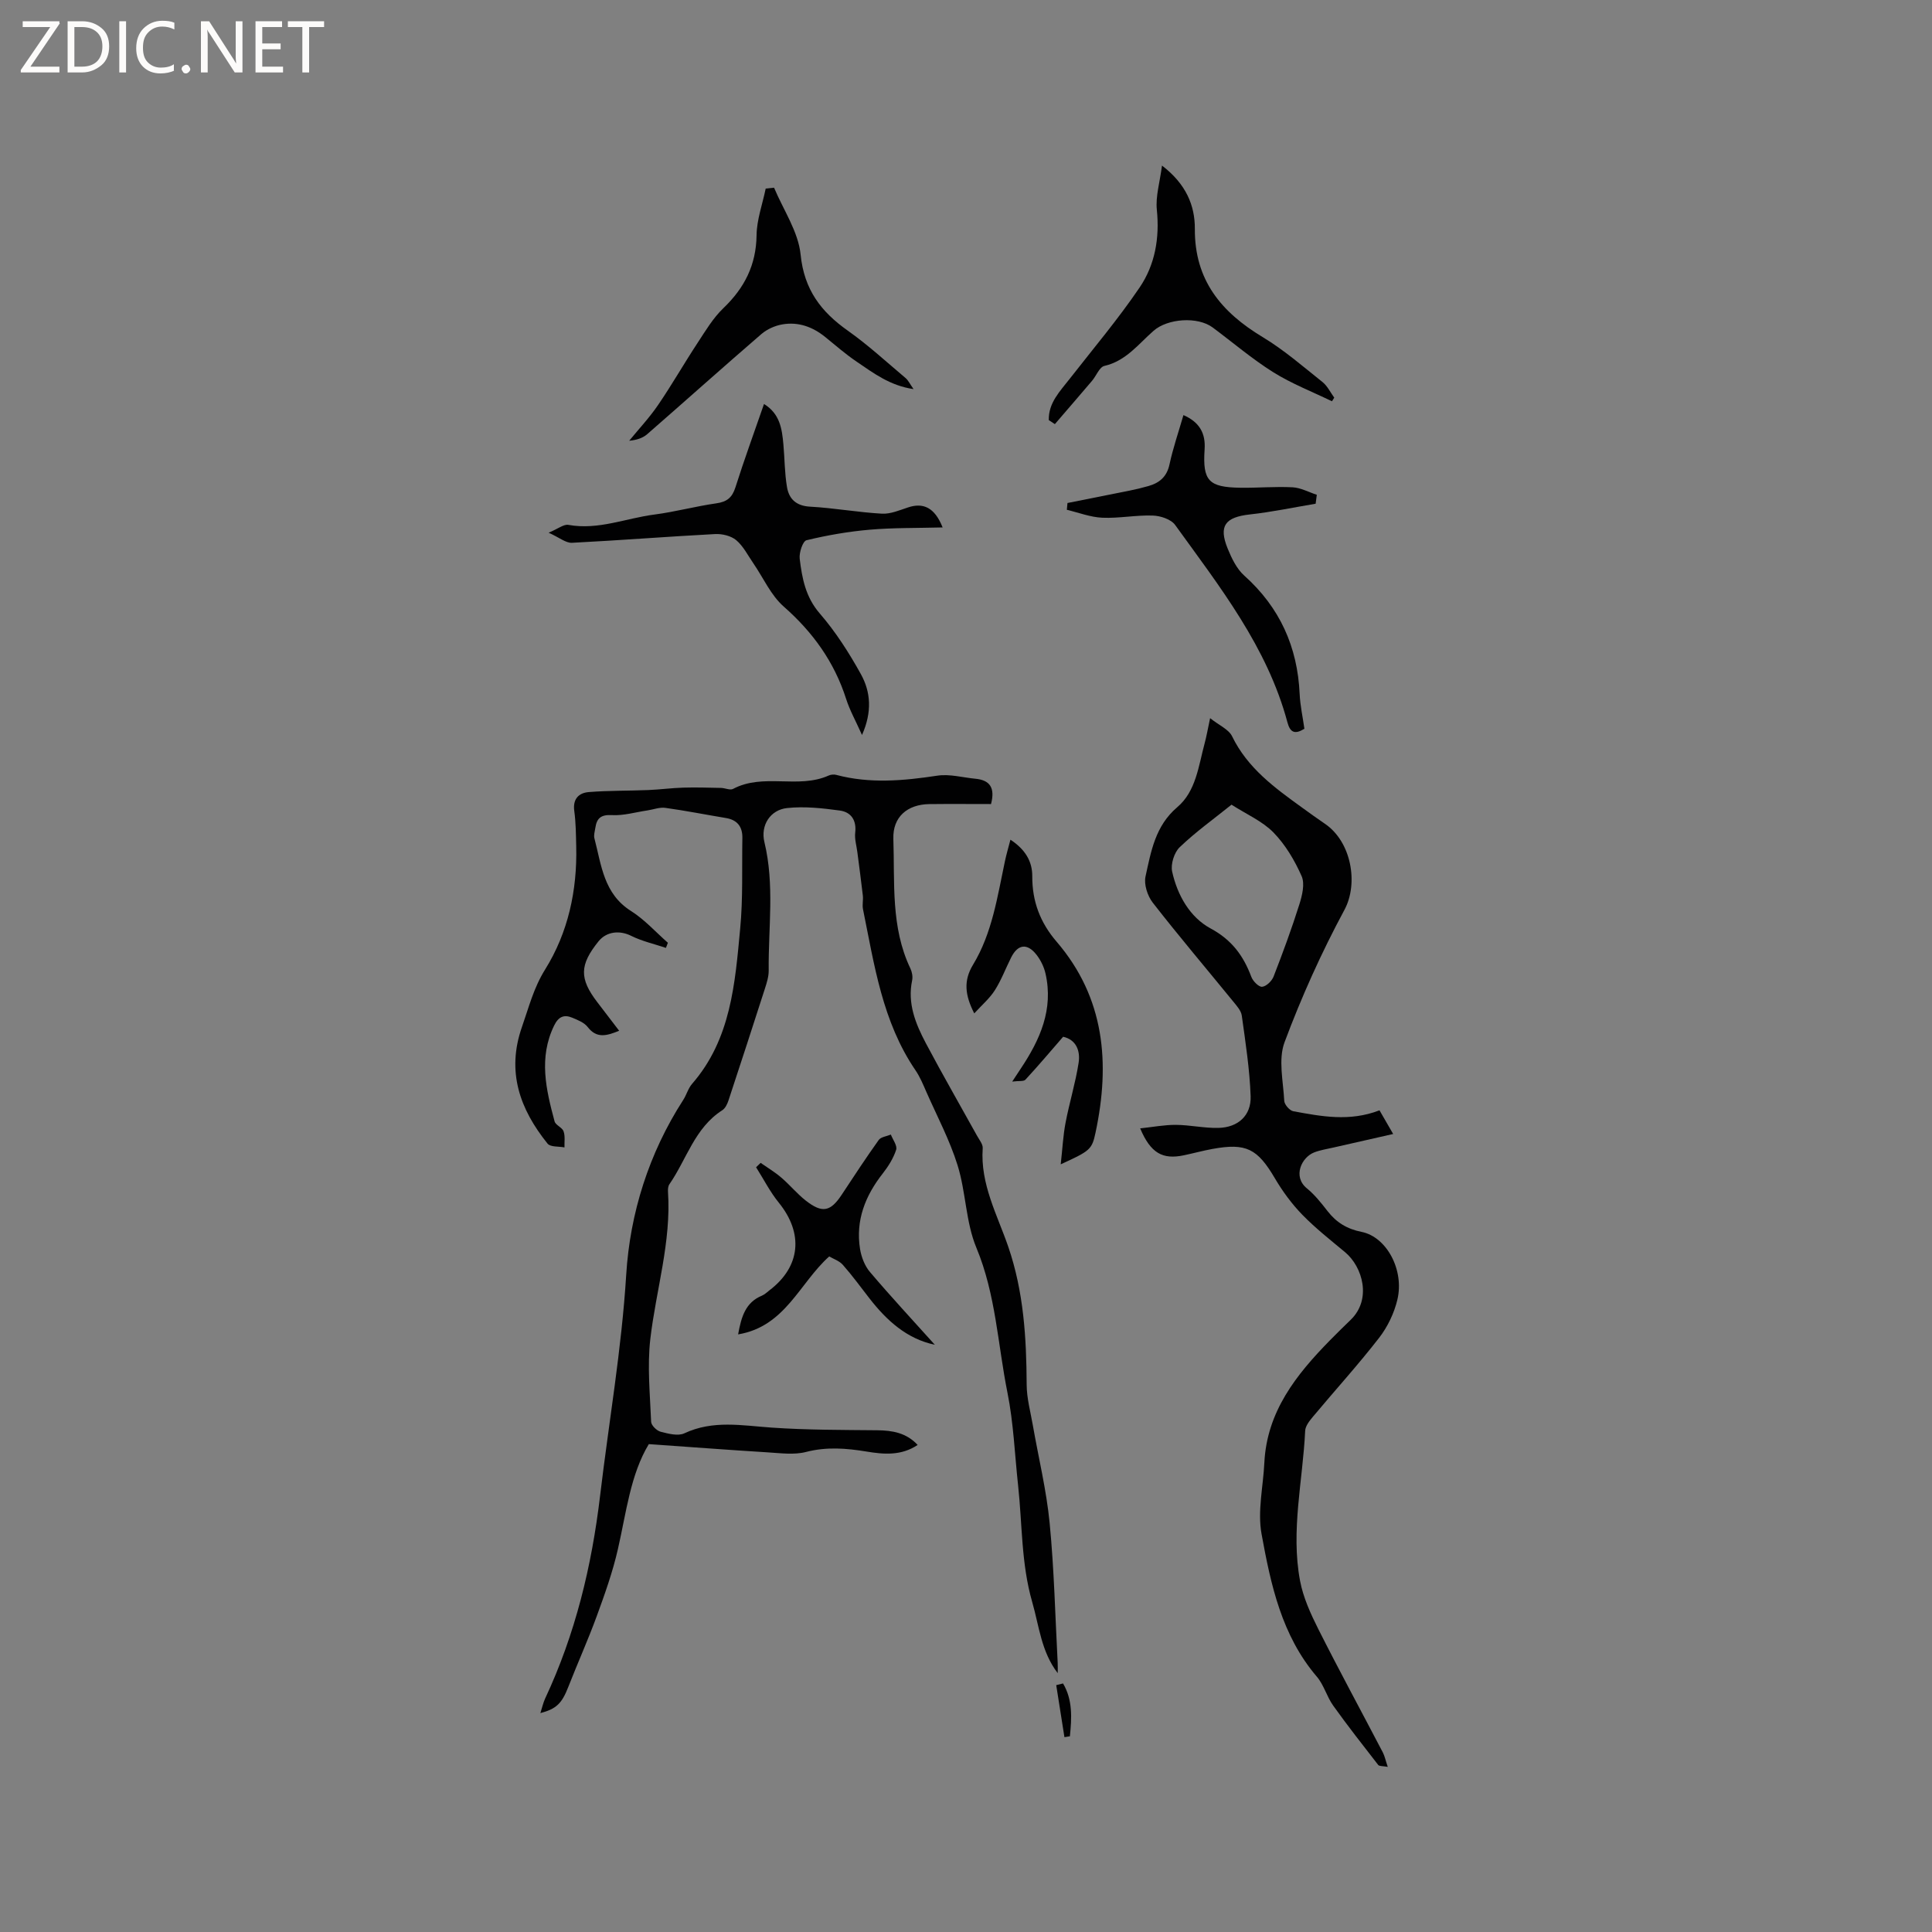
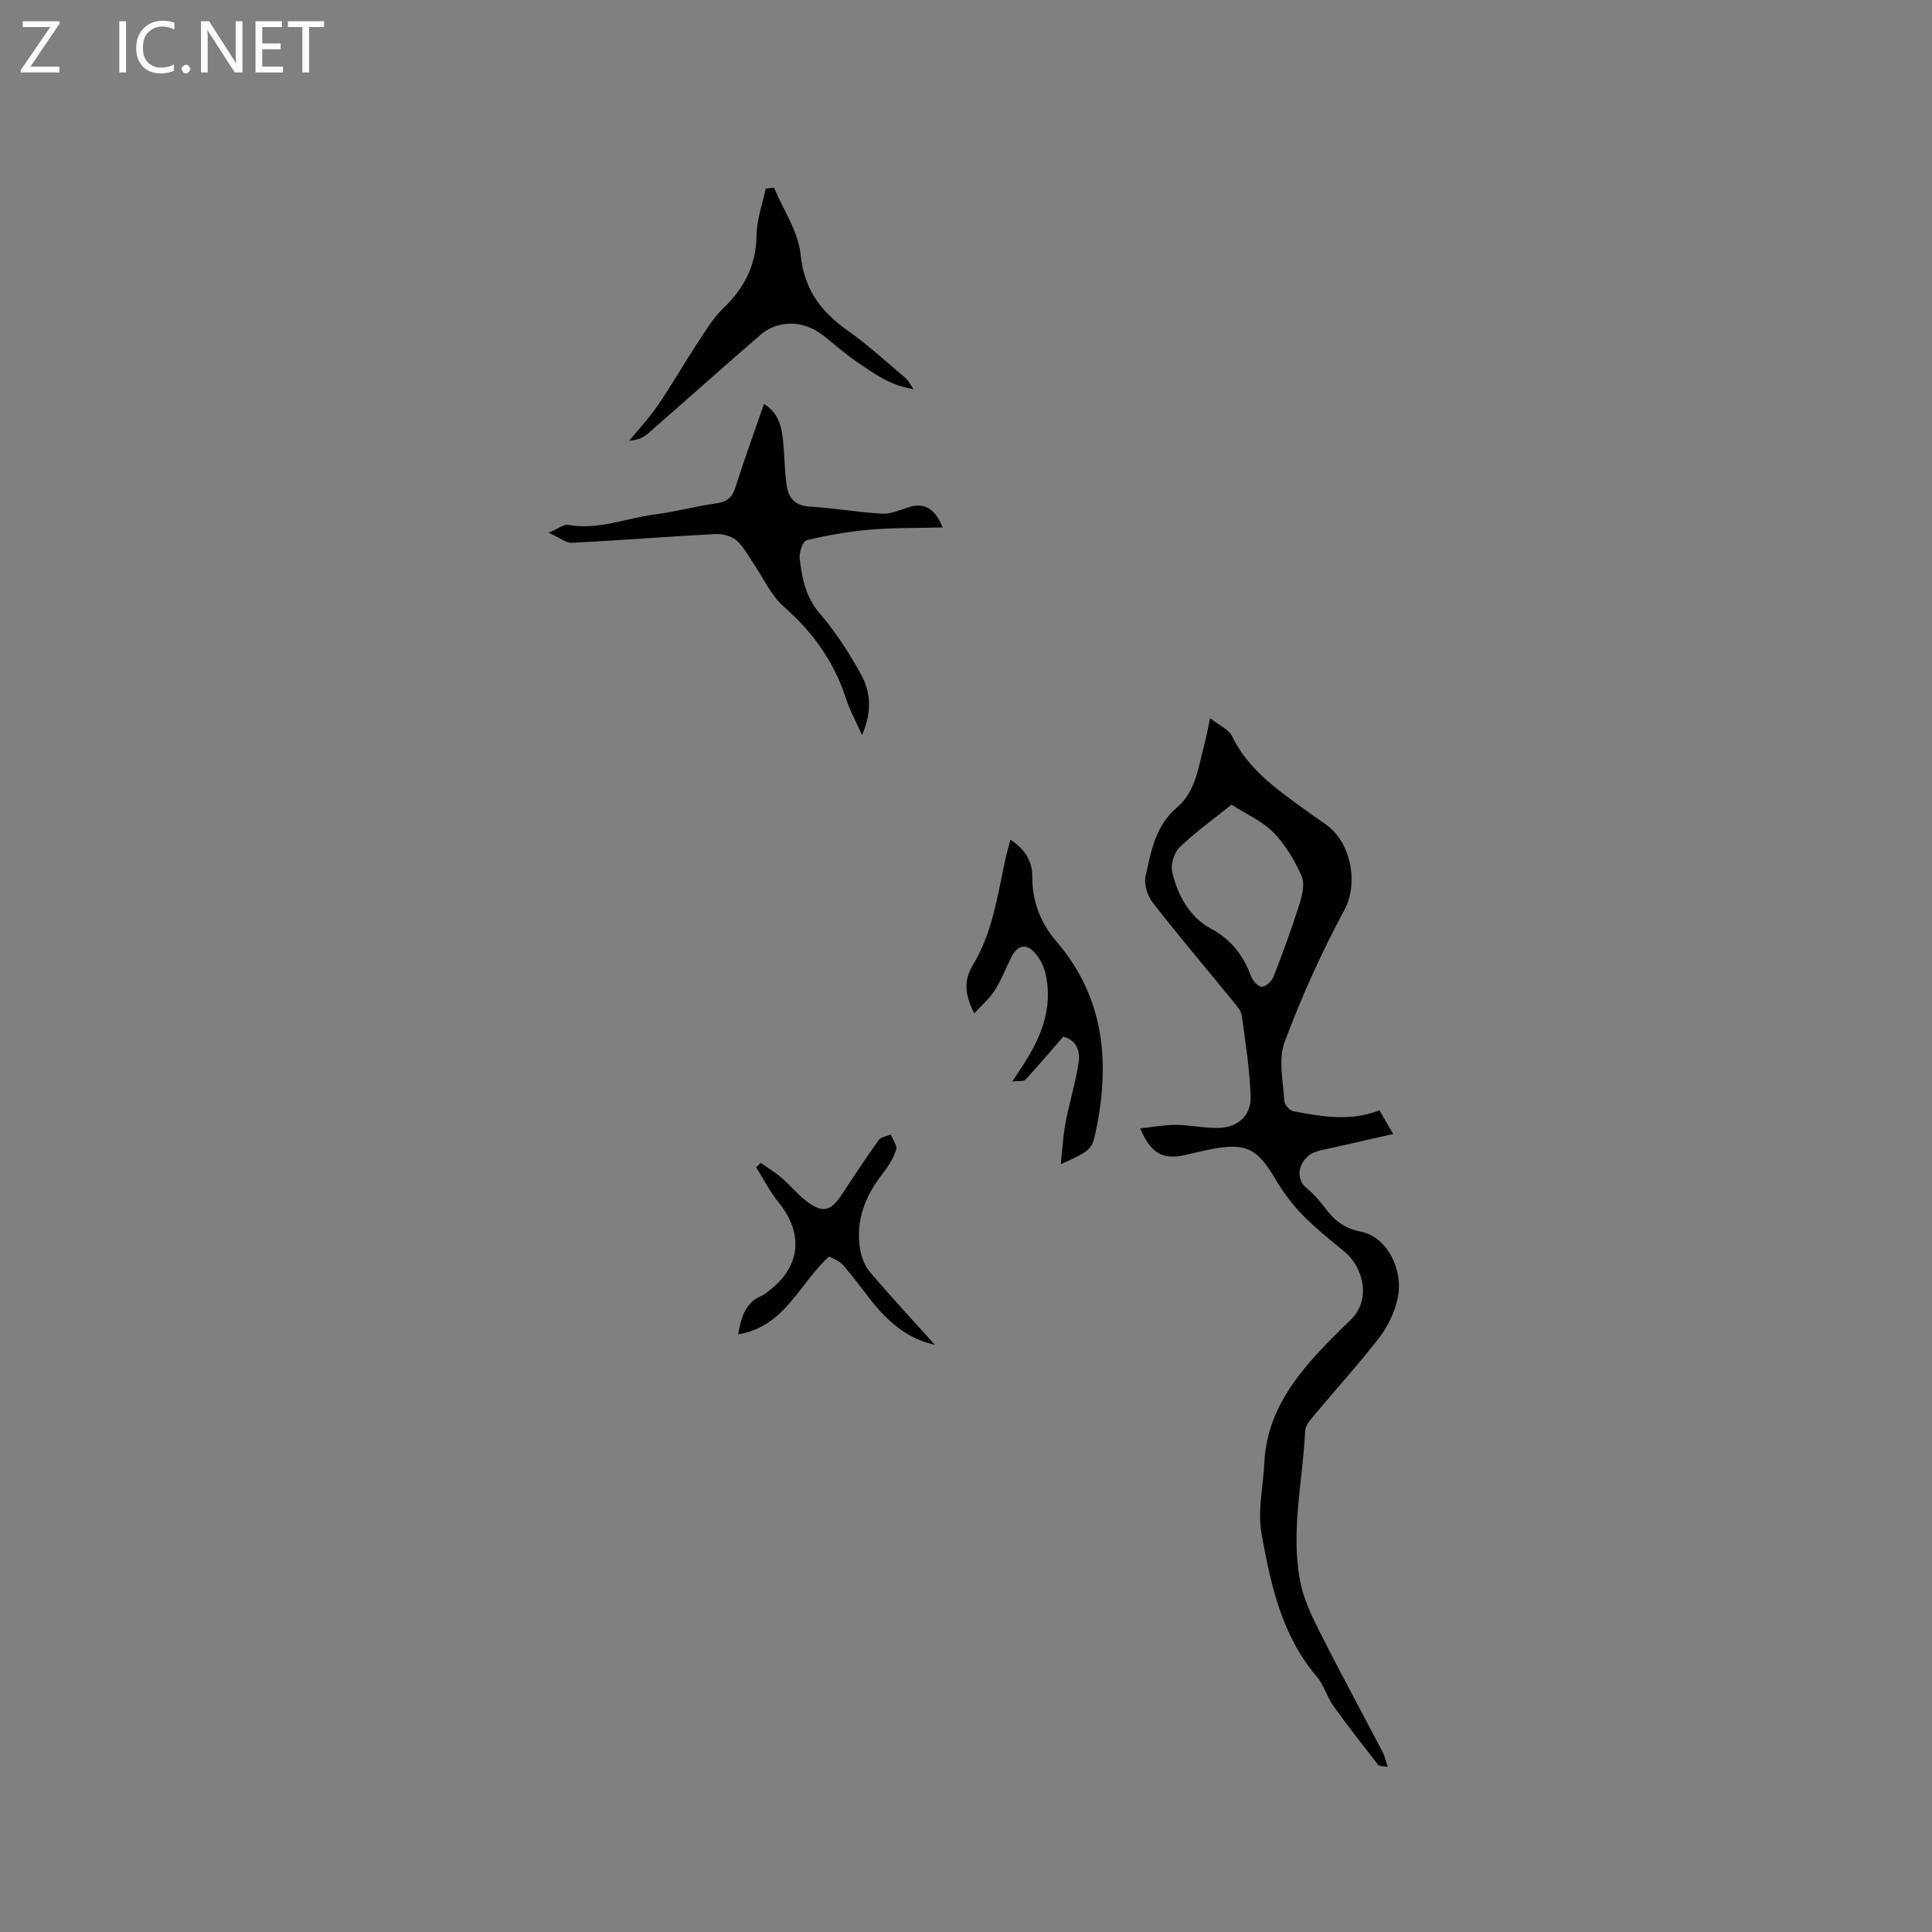
<svg xmlns="http://www.w3.org/2000/svg" enable-background="new 0 0 400 400" viewBox="0 0 400 400">
  <rect x="0" y="0" width="400" height="400" fill="#808080" stroke="none" />
  <path d="m12.4 4.8-6.1 9h6v1.2h-8v-.5l6.1-8.9h-5.7v-1.2h7.6v.4z" fill="#fcfbfa" />
-   <path d="m14 15v-10.6h3c1.6 0 2.9.5 4 1.4s1.6 2.2 1.6 3.8-.5 3-1.6 3.9-2.4 1.5-4 1.5zm1.4-9.4v8.2h1.6c1.3 0 2.4-.4 3.1-1.1s1.1-1.8 1.1-3.1-.4-2.3-1.2-3-1.8-1-3.1-1z" fill="#fcfbfa" />
  <path d="m26.1 4.4v10.6h-1.4v-10.6z" fill="#fcfbfa" />
  <path d="m36.1 14.6c-.8.4-1.8.6-2.9.6-1.5 0-2.7-.5-3.6-1.4s-1.4-2.2-1.4-3.8c0-1.7.5-3.1 1.5-4.1s2.3-1.6 3.9-1.6c1 0 1.8.1 2.5.4v1.4c-.8-.4-1.6-.6-2.5-.6-1.2 0-2.1.4-2.9 1.2s-1.1 1.8-1.1 3.2c0 1.3.3 2.3 1 3s1.6 1.1 2.7 1.1c1 0 2-.2 2.7-.7v1.3z" fill="#fcfbfa" />
  <path d="m37.6 14.3c0-.2.1-.5.3-.6s.4-.3.6-.3c.3 0 .5.1.6.3s.3.4.3.6-.1.4-.3.6-.4.3-.6.3c-.3 0-.5-.1-.6-.3s-.3-.4-.3-.6z" fill="#fcfbfa" />
  <path d="m50.2 15h-1.6l-5.3-8.2c-.2-.2-.3-.5-.4-.7 0 .2.1.7.1 1.5v7.4h-1.4v-10.6h1.7l5.2 8.1c.2.4.4.6.4.7 0-.3-.1-.8-.1-1.5v-7.3h1.4z" fill="#fcfbfa" />
  <path d="m58.6 15h-5.7v-10.6h5.5v1.2h-4.1v3.4h3.8v1.2h-3.8v3.6h4.3z" fill="#fcfbfa" />
  <path d="m67.1 5.6h-3.1v9.4h-1.4v-9.4h-3v-1.2h7.5z" fill="#fcfbfa" />
  <g fill="#010102">
-     <path d="m218.99 346.41c-3.41-4.44-3.84-9.72-5.28-14.72-2.29-7.95-2.05-16.08-2.92-24.12-.7-6.42-.94-12.94-2.21-19.25-2.01-10.01-2.4-20.3-6.43-29.99-2.21-5.3-2.16-11.5-3.89-17.06-1.62-5.21-4.23-10.12-6.44-15.14-.68-1.55-1.33-3.15-2.28-4.54-6.87-10.08-8.52-21.83-10.87-33.37-.18-.9.08-1.89-.03-2.82-.34-2.98-.75-5.96-1.13-8.94-.17-1.35-.6-2.74-.45-4.05.31-2.62-.88-4.29-3.21-4.6-3.6-.49-7.32-.9-10.9-.51-3.46.37-5.53 3.56-4.69 7.04 2.14 8.84.8 17.74.89 26.61.01 1.23-.39 2.5-.77 3.69-2.49 7.75-5.01 15.49-7.56 23.21-.25.75-.67 1.63-1.29 2.02-5.71 3.65-7.37 10.17-10.94 15.32-.27.39-.32 1.02-.29 1.53.7 10.41-2.48 20.35-3.66 30.52-.65 5.63-.06 11.42.17 17.13.03.74 1.15 1.84 1.95 2.05 1.59.41 3.61.95 4.93.33 5.95-2.79 11.96-1.6 18.08-1.18 7.26.5 14.56.48 21.84.55 3.18.03 6.06.54 8.38 3.04-3.39 2.27-7.01 1.96-10.57 1.37-4.2-.69-8.28-1.02-12.53.08-2.47.64-5.26.25-7.88.09-8.1-.5-16.2-1.12-24.68-1.71-3.8 6.29-4.66 14.13-6.4 21.74-1.07 4.7-2.7 9.28-4.36 13.82-1.81 4.96-3.99 9.79-5.91 14.71-1.32 3.37-2.42 4.54-5.78 5.42.36-1.12.57-2.12.99-3.03 6.25-13.35 9.64-27.36 11.38-42.03 1.81-15.23 4.45-30.3 5.4-45.7.78-12.69 4.68-25.15 11.8-36.18.69-1.06 1.02-2.4 1.83-3.33 8.07-9.27 8.9-20.82 9.97-32.19.59-6.2.34-12.48.45-18.72.04-2.33-1.04-3.75-3.42-4.14-4.17-.69-8.33-1.52-12.52-2.1-1.19-.17-2.47.34-3.72.53-2.46.36-4.94 1.11-7.36.97-2.27-.13-3.13.66-3.42 2.63-.11.73-.37 1.52-.19 2.19 1.45 5.53 1.91 11.46 7.57 15.03 2.81 1.77 5.11 4.36 7.64 6.58-.14.35-.28.71-.41 1.06-2.4-.81-4.93-1.37-7.18-2.49-2.33-1.17-5.08-.96-6.77 1.13-3.95 4.89-4 7.72-.24 12.62 1.46 1.9 2.91 3.81 4.51 5.9-2.62 1.06-4.65 1.64-6.52-.78-.71-.92-2.05-1.45-3.2-1.93-1.72-.71-2.85-.2-3.75 1.64-3.23 6.66-1.67 13.25.1 19.83.21.79 1.58 1.25 1.86 2.06.36 1.01.15 2.21.19 3.33-1.19-.24-2.91-.05-3.5-.78-5.75-7.14-8.55-14.91-5.3-24.18 1.42-4.04 2.4-8.04 4.78-11.86 4.78-7.66 6.67-16.4 6.45-25.51-.06-2.44-.07-4.89-.4-7.3-.35-2.5.91-3.77 3-3.94 4.1-.33 8.22-.25 12.33-.42 2.42-.1 4.83-.43 7.25-.5 2.6-.08 5.21.01 7.81.06.84.02 1.87.53 2.49.2 6.28-3.33 13.48.07 19.8-2.77.45-.2 1.08-.26 1.55-.13 6.98 1.86 13.93 1.22 20.96.16 2.53-.38 5.24.39 7.86.64 2.94.28 4.13 1.81 3.23 5.24-4.15 0-8.46-.04-12.77.01-4.55.06-7.6 2.66-7.45 7.19.31 9.04-.57 18.28 3.53 26.85.34.72.52 1.68.36 2.44-1.01 4.79.71 9 2.84 13.03 3.42 6.45 7.07 12.79 10.61 19.18.46.83 1.22 1.74 1.16 2.56-.53 7.41 3.02 13.79 5.3 20.42 3.19 9.32 3.75 18.83 3.8 28.51.01 2.8.78 5.6 1.27 8.38 1.18 6.77 2.83 13.49 3.49 20.31.93 9.59 1.15 19.26 1.66 28.89.04.72.01 1.44.01 2.17z" />
    <path d="m287.32 365.81c-1.04-.19-1.75-.11-1.98-.4-3.15-4.05-6.32-8.09-9.31-12.27-1.33-1.86-1.93-4.29-3.39-6-7.3-8.53-9.54-19.07-11.45-29.55-.86-4.72.34-9.81.58-14.74.52-10.6 6.59-18.22 13.58-25.35 1.41-1.44 2.85-2.85 4.3-4.25 4.39-4.25 2.47-10.96-1.16-13.99-3.01-2.51-6.12-4.95-8.85-7.75-2.18-2.24-4.09-4.84-5.68-7.54-3.62-6.15-5.94-7.38-12.96-6.09-1.98.36-3.92.9-5.89 1.31-4.4.93-6.88-.43-9.05-5.57 2.61-.28 4.99-.74 7.38-.73 2.94.02 5.89.7 8.82.63 4.06-.09 6.81-2.56 6.67-6.56-.2-5.58-1.06-11.14-1.83-16.68-.14-1.04-1.05-2.03-1.77-2.92-5.56-6.82-11.26-13.53-16.66-20.47-1.09-1.4-1.87-3.79-1.5-5.44 1.14-5.17 2.01-10.46 6.57-14.33 3.89-3.3 4.4-8.54 5.67-13.23.38-1.41.63-2.86 1.13-5.2 1.87 1.49 3.85 2.31 4.55 3.75 3.21 6.61 8.85 10.69 14.53 14.79 1.55 1.12 3.09 2.24 4.67 3.31 5.52 3.73 7 12.39 4.06 17.84-4.75 8.82-8.9 18.03-12.4 27.41-1.33 3.57-.27 8.07-.06 12.13.04.77 1.11 2.01 1.87 2.15 5.79 1.06 11.63 2.21 17.85-.19.7 1.21 1.51 2.61 2.83 4.9-4.46 1.01-8.4 1.9-12.34 2.8-1.33.31-2.71.51-3.98 1-2.64 1-4.55 5.01-1.54 7.46 1.62 1.32 2.97 3.03 4.27 4.7 1.83 2.36 4.04 3.71 7.05 4.31 5.2 1.04 8.88 7.91 7.41 14.04-.66 2.78-2.02 5.62-3.77 7.88-4.35 5.61-9.14 10.87-13.69 16.32-.72.86-1.59 1.94-1.63 2.96-.49 10.34-3.01 20.66-1.06 31.03.65 3.45 2.18 6.81 3.77 9.98 4.33 8.6 8.93 17.06 13.39 25.6.37.74.54 1.59 1 2.95zm-32.35-199.21c-3.74 3.01-7.46 5.67-10.73 8.81-1.14 1.09-1.89 3.51-1.56 5.04 1.08 4.88 3.66 9.45 7.97 11.78 4.41 2.38 6.79 5.66 8.43 10.03.33.89 1.54 2.11 2.23 2.04.87-.08 2.01-1.19 2.37-2.11 1.91-4.92 3.74-9.88 5.33-14.92.59-1.86 1.18-4.28.48-5.87-1.44-3.26-3.36-6.51-5.83-9.04-2.3-2.35-5.57-3.76-8.69-5.76z" />
    <path d="m195.16 109.2c-5.39.14-10.26.05-15.1.47-4.4.38-8.79 1.14-13.08 2.18-.77.18-1.56 2.57-1.41 3.83.49 4.05 1.21 7.94 4.16 11.34 3.29 3.8 6.06 8.14 8.51 12.56 2.02 3.65 2.37 7.77.23 12.59-1.3-2.91-2.53-5.1-3.28-7.44-2.45-7.67-6.88-13.83-12.93-19.15-2.67-2.35-4.22-5.95-6.3-8.97-1.13-1.64-2.06-3.53-3.53-4.77-1.07-.9-2.9-1.34-4.36-1.27-9.89.52-19.76 1.31-29.65 1.81-1.27.06-2.6-1.08-4.83-2.09 1.97-.82 3.14-1.8 4.09-1.62 6.19 1.12 11.9-1.38 17.82-2.14 4.3-.56 8.52-1.71 12.81-2.32 2.19-.31 3.27-1.18 3.95-3.3 1.81-5.72 3.88-11.36 5.92-17.27 3.32 2.05 3.72 5.18 4.01 8.33.27 2.94.25 5.93.74 8.83.41 2.49 1.88 3.94 4.79 4.1 4.96.27 9.89 1.17 14.86 1.45 1.78.1 3.65-.71 5.41-1.29 3.13-1.05 5.52-.03 7.17 4.14z" />
-     <path d="m272.39 104.29c-4.54.76-9.06 1.72-13.63 2.22-5.09.57-6.5 2.35-4.59 7.05.82 2.02 1.87 4.21 3.45 5.62 7.35 6.59 11.02 14.74 11.46 24.51.11 2.41.65 4.8.98 7.19-1.95 1.22-2.95.8-3.51-1.32-4.18-15.63-14.03-28.09-23.24-40.86-.85-1.19-3.04-1.91-4.64-1.96-3.47-.12-6.98.6-10.45.45-2.47-.11-4.89-1.06-7.34-1.64.04-.47.08-.94.13-1.41 4.25-.85 8.51-1.68 12.75-2.54 1.35-.27 2.69-.59 4.01-.97 2.28-.65 3.81-1.91 4.36-4.47.73-3.39 1.87-6.7 2.89-10.22 3.32 1.46 4.61 3.75 4.38 7.1-.43 6.5.82 7.85 7.42 7.94 3.6.05 7.21-.28 10.8-.09 1.69.09 3.34 1.01 5.01 1.55-.08.62-.16 1.23-.24 1.85z" />
    <path d="m219.61 241.06c.36-3.18.49-5.93 1-8.6.79-4.15 2.05-8.21 2.7-12.38.4-2.54-.51-4.83-3.2-5.43-2.68 3.09-5.18 6.05-7.81 8.89-.36.39-1.35.21-2.73.39.81-1.24 1.28-1.97 1.77-2.69 3.99-5.97 6.81-12.27 5.12-19.68-.31-1.37-.99-2.76-1.85-3.87-1.93-2.48-3.88-2.21-5.26.54-1.14 2.27-2.04 4.69-3.39 6.81-1.09 1.7-2.7 3.07-4.25 4.77-1.92-3.76-2.27-6.76-.25-10.08 3.97-6.55 5.04-14.09 6.6-21.43.3-1.41.71-2.8 1.14-4.45 3.02 1.98 4.54 4.45 4.52 7.57-.02 5.21 1.63 9.58 5.05 13.56 9.98 11.63 11.1 25.18 8.05 39.51-.75 3.51-1.09 3.77-7.21 6.57z" />
    <path d="m160.26 38.86c1.93 4.61 5.02 9.1 5.5 13.86.73 7.25 4.21 11.81 9.77 15.74 4.21 2.98 8.03 6.5 11.98 9.83.54.46.86 1.18 1.63 2.27-4.89-.71-8.3-3.32-11.78-5.68-2.27-1.54-4.36-3.36-6.5-5.1-2.6-2.11-5.57-3.19-8.87-2.62-1.54.26-3.19 1-4.36 2.01-7.93 6.84-15.73 13.83-23.63 20.72-.92.8-2.17 1.22-3.73 1.36 2.02-2.47 4.22-4.81 6-7.43 2.84-4.16 5.35-8.56 8.12-12.77 1.65-2.52 3.24-5.2 5.38-7.25 4.37-4.19 6.79-8.94 6.87-15.11.04-3.22 1.23-6.43 1.89-9.65.59-.06 1.16-.12 1.73-.18z" />
-     <path d="m217.14 86.98c-.09-3.58 2.33-5.98 4.36-8.59 4.87-6.24 10-12.32 14.44-18.86 3.2-4.71 4.17-10.25 3.57-16.11-.28-2.77.62-5.66 1.07-9.14 4.99 3.82 6.83 8.28 6.8 13.11-.06 10.61 5.47 17.24 14.04 22.4 4.4 2.65 8.34 6.08 12.38 9.3 1.02.81 1.64 2.14 2.44 3.24-.16.25-.32.5-.47.75-4.08-1.98-8.36-3.64-12.18-6.03-4.38-2.75-8.35-6.15-12.52-9.25-3.11-2.31-9.32-1.87-12.23.68-3.14 2.75-5.71 6.25-10.19 7.28-1.03.24-1.67 2.05-2.56 3.09-2.55 3-5.12 5.97-7.69 8.96-.41-.28-.84-.55-1.26-.83z" />
    <path d="m157.48 240.76c1.44 1.01 2.96 1.91 4.28 3.05 1.77 1.51 3.26 3.35 5.09 4.78 3.41 2.66 5.11 2.27 7.44-1.27 2.5-3.8 5-7.6 7.64-11.3.46-.64 1.66-.76 2.51-1.12.41 1.06 1.37 2.3 1.1 3.15-.57 1.75-1.62 3.43-2.77 4.9-3.63 4.62-5.65 9.71-4.71 15.62.27 1.68.97 3.52 2.06 4.79 4.35 5.13 8.94 10.06 13.43 15.06-5.77-1.21-9.95-4.99-13.55-9.62-1.81-2.33-3.55-4.72-5.5-6.93-.72-.82-1.92-1.21-2.82-1.74-6.16 5.51-9.08 14.51-18.86 16.14.67-3.72 1.56-6.63 4.93-8.02.57-.24 1.05-.71 1.55-1.1 6.45-4.89 7.1-11.78 1.95-18.14-1.82-2.24-3.15-4.88-4.71-7.34.32-.3.63-.61.94-.91z" />
-     <path d="m220.09 348.54c2.03 3.42 1.8 7.17 1.42 10.94-.38.06-.75.12-1.13.18-.57-3.59-1.13-7.18-1.7-10.77.47-.13.94-.24 1.41-.35z" />
  </g>
</svg>